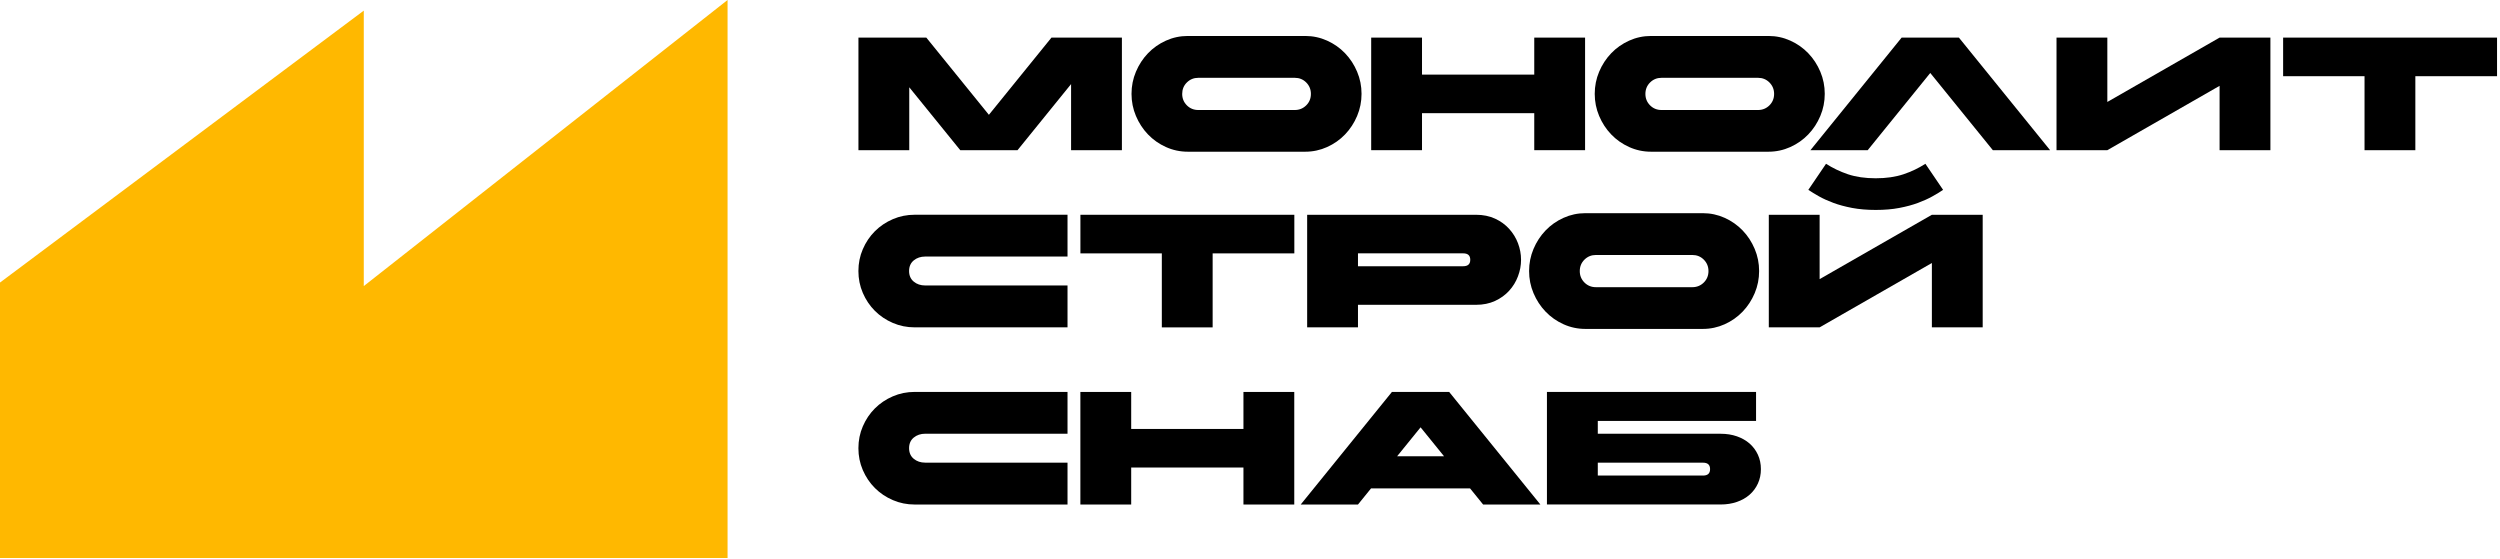
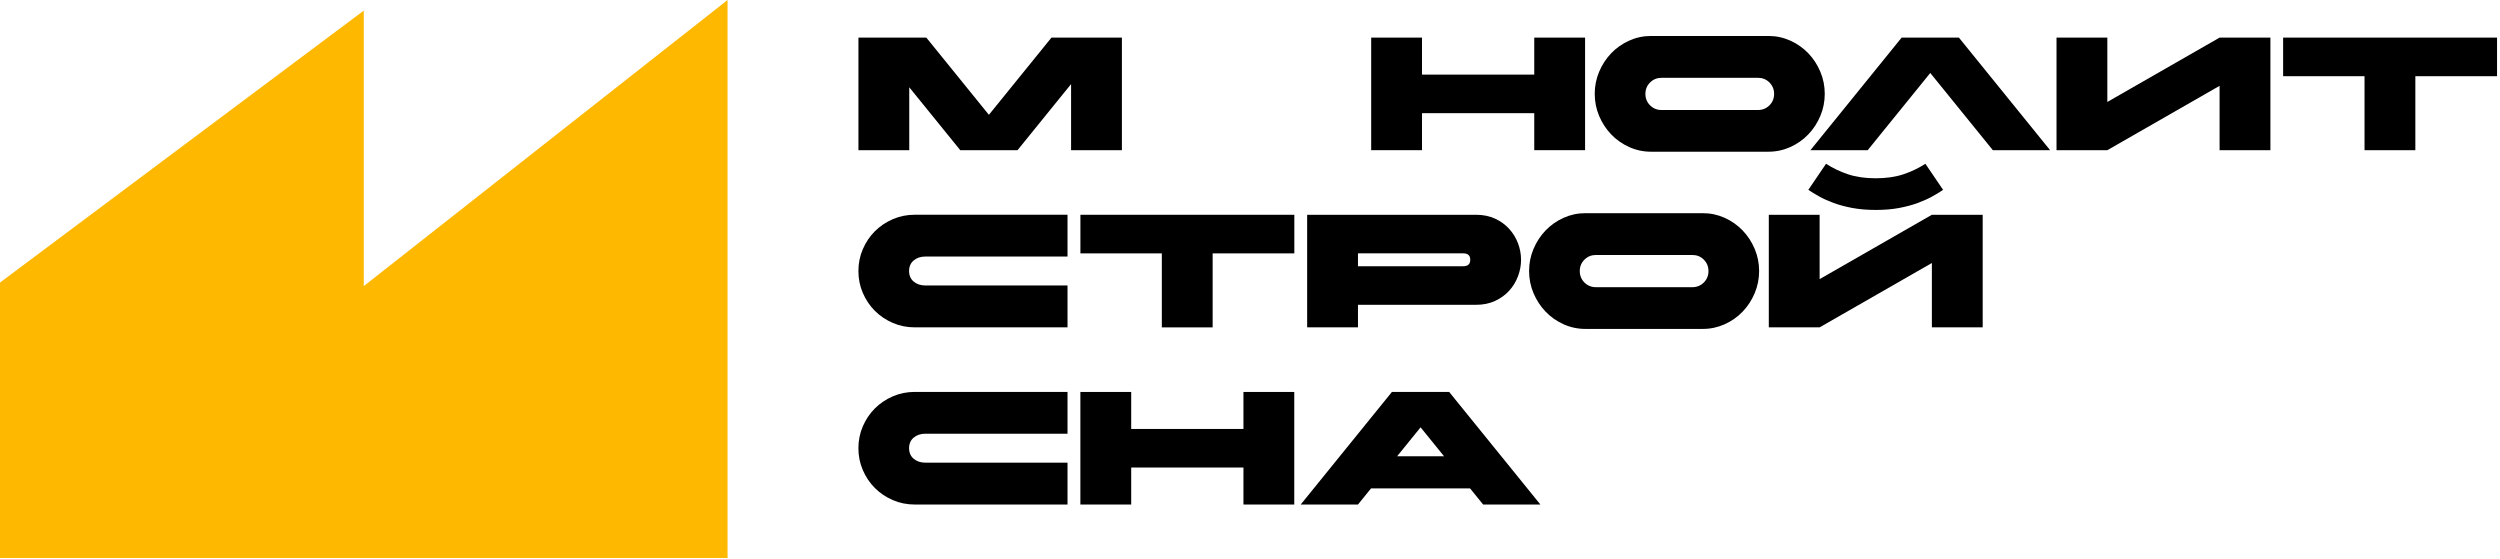
<svg xmlns="http://www.w3.org/2000/svg" width="702" height="157" viewBox="0 0 702 157" fill="none">
  <g clip-path="url(#clip0_1203_339)">
    <path d="M241.05 10.56H260.11L277.68 32.24L295.25 10.56H315.03V42.17H300.76V23.61L285.72 42.17H269.64L255.32 24.51V42.17H241.05V10.56Z" fill="black" />
-     <path d="M366.51 10.1C368.68 10.1 370.72 10.54 372.65 11.41C374.58 12.28 376.26 13.46 377.69 14.95C379.12 16.44 380.25 18.17 381.08 20.14C381.91 22.11 382.32 24.18 382.32 26.35C382.32 28.52 381.91 30.59 381.08 32.56C380.25 34.53 379.12 36.26 377.69 37.75C376.26 39.24 374.58 40.42 372.65 41.29C370.72 42.16 368.68 42.6 366.51 42.6H333.54C331.37 42.6 329.32 42.16 327.4 41.29C325.47 40.42 323.79 39.24 322.36 37.75C320.93 36.26 319.8 34.53 318.97 32.56C318.14 30.59 317.73 28.52 317.73 26.35C317.73 24.18 318.14 22.11 318.97 20.14C319.8 18.17 320.93 16.44 322.36 14.95C323.79 13.46 325.47 12.28 327.4 11.41C329.33 10.54 331.37 10.1 333.54 10.1H366.51ZM363.58 21.85H336.48C335.22 21.85 334.15 22.29 333.27 23.16C332.39 24.03 331.96 25.1 331.96 26.37C331.96 27.64 332.4 28.7 333.27 29.58C334.14 30.45 335.21 30.89 336.48 30.89H363.58C364.84 30.89 365.91 30.45 366.79 29.58C367.67 28.71 368.1 27.64 368.1 26.37C368.1 25.1 367.66 24.04 366.79 23.16C365.92 22.29 364.85 21.85 363.58 21.85Z" fill="black" />
    <path d="M385.03 10.56H399.3V20.95H430.82V10.56H445.09V42.17H430.82V31.78H399.3V42.17H385.03V10.56Z" fill="black" />
    <path d="M496.58 10.1C498.75 10.1 500.79 10.54 502.72 11.41C504.65 12.28 506.33 13.46 507.76 14.95C509.19 16.44 510.32 18.17 511.15 20.14C511.98 22.11 512.39 24.18 512.39 26.35C512.39 28.52 511.98 30.59 511.15 32.56C510.32 34.53 509.19 36.26 507.76 37.75C506.33 39.24 504.65 40.42 502.72 41.29C500.79 42.16 498.75 42.6 496.58 42.6H463.61C461.44 42.6 459.39 42.16 457.47 41.29C455.54 40.42 453.86 39.24 452.43 37.75C451 36.26 449.87 34.53 449.04 32.56C448.21 30.59 447.8 28.52 447.8 26.35C447.8 24.18 448.21 22.11 449.04 20.14C449.87 18.17 451 16.44 452.43 14.95C453.86 13.46 455.54 12.28 457.47 11.41C459.4 10.54 461.44 10.1 463.61 10.1H496.58ZM493.65 21.85H466.55C465.29 21.85 464.22 22.29 463.34 23.16C462.47 24.03 462.03 25.1 462.03 26.37C462.03 27.64 462.47 28.7 463.34 29.58C464.21 30.45 465.28 30.89 466.55 30.89H493.65C494.91 30.89 495.98 30.45 496.86 29.58C497.73 28.71 498.17 27.64 498.17 26.37C498.17 25.1 497.73 24.04 496.86 23.16C495.99 22.29 494.92 21.85 493.65 21.85Z" fill="black" />
    <path d="M524.45 42.17H508.37L533.98 10.56H550.06L575.67 42.17H559.59L542.02 20.49L524.45 42.17Z" fill="black" />
    <path d="M637.53 42.17H623.26V24.1L591.74 42.17H577.47V10.56H591.74V28.63L623.26 10.56H637.53V42.17Z" fill="black" />
    <path d="M663.95 21.39H641.1V10.55H701.17V21.39H678.23V42.17H663.96V21.39H663.95Z" fill="black" />
    <path d="M299.76 91.92H256.85C254.68 91.92 252.63 91.51 250.71 90.68C248.78 89.85 247.1 88.72 245.67 87.29C244.24 85.86 243.11 84.18 242.28 82.25C241.45 80.32 241.04 78.28 241.04 76.11C241.04 73.94 241.45 71.89 242.28 69.97C243.11 68.04 244.24 66.36 245.67 64.93C247.1 63.5 248.78 62.37 250.71 61.54C252.64 60.71 254.68 60.3 256.85 60.3H299.76V72.04H259.79C258.53 72.04 257.46 72.4 256.58 73.12C255.71 73.84 255.27 74.84 255.27 76.1C255.27 77.36 255.71 78.36 256.58 79.08C257.45 79.8 258.52 80.16 259.79 80.16H299.76V91.9V91.92Z" fill="black" />
    <path d="M326.23 71.15H303.38V60.31H363.45V71.15H340.51V91.93H326.24V71.15H326.23Z" fill="black" />
    <path d="M367.05 60.31H414.47C416.46 60.31 418.23 60.67 419.8 61.39C421.37 62.11 422.69 63.07 423.77 64.26C424.85 65.45 425.68 66.8 426.25 68.3C426.82 69.81 427.11 71.36 427.11 72.95C427.11 74.54 426.82 76.06 426.25 77.58C425.68 79.1 424.85 80.46 423.77 81.64C422.69 82.83 421.36 83.79 419.8 84.51C418.23 85.23 416.46 85.59 414.47 85.59H381.32V91.91H367.05V60.3V60.31ZM381.32 71.15V74.76H410.86C412.18 74.76 412.85 74.16 412.85 72.95C412.85 71.74 412.19 71.14 410.86 71.14H381.32V71.15Z" fill="black" />
    <path d="M478.15 59.86C480.32 59.86 482.36 60.3 484.29 61.17C486.22 62.04 487.89 63.22 489.33 64.71C490.76 66.2 491.89 67.93 492.72 69.9C493.55 71.87 493.96 73.94 493.96 76.11C493.96 78.28 493.55 80.35 492.72 82.32C491.89 84.29 490.76 86.02 489.33 87.51C487.9 89 486.22 90.18 484.29 91.05C482.36 91.92 480.32 92.36 478.15 92.36H445.18C443.01 92.36 440.96 91.92 439.04 91.05C437.11 90.18 435.43 89 434 87.51C432.57 86.02 431.44 84.29 430.61 82.32C429.78 80.35 429.37 78.28 429.37 76.11C429.37 73.94 429.78 71.87 430.61 69.9C431.44 67.93 432.57 66.2 434 64.71C435.43 63.22 437.11 62.04 439.04 61.17C440.97 60.3 443.01 59.86 445.18 59.86H478.15ZM475.22 71.6H448.12C446.86 71.6 445.79 72.04 444.91 72.91C444.04 73.78 443.6 74.85 443.6 76.12C443.6 77.39 444.04 78.45 444.91 79.33C445.78 80.2 446.85 80.64 448.12 80.64H475.22C476.48 80.64 477.55 80.2 478.43 79.33C479.3 78.46 479.74 77.39 479.74 76.12C479.74 74.85 479.3 73.79 478.43 72.91C477.56 72.04 476.49 71.6 475.22 71.6Z" fill="black" />
    <path d="M556.74 91.92H542.47V73.85L510.95 91.92H496.68V60.31H510.95V78.38L542.47 60.31H556.74V91.92ZM526.7 50.06C529.68 50.06 532.28 49.68 534.51 48.93C536.74 48.18 538.78 47.2 540.65 45.99L545.62 53.31C544.78 53.88 543.78 54.49 542.62 55.14C541.46 55.79 540.11 56.4 538.58 56.97C537.04 57.54 535.29 58.02 533.32 58.39C531.35 58.77 529.14 58.95 526.7 58.95C524.26 58.95 522.05 58.76 520.08 58.39C518.11 58.01 516.35 57.54 514.82 56.97C513.28 56.4 511.94 55.79 510.78 55.14C509.62 54.49 508.62 53.88 507.78 53.31L512.75 45.99C514.62 47.19 516.66 48.17 518.89 48.93C521.12 49.68 523.72 50.06 526.7 50.06Z" fill="black" />
    <path d="M299.76 141.67H256.85C254.68 141.67 252.63 141.26 250.71 140.43C248.78 139.6 247.1 138.47 245.67 137.04C244.24 135.61 243.11 133.93 242.28 132C241.45 130.07 241.04 128.03 241.04 125.86C241.04 123.69 241.45 121.64 242.28 119.72C243.11 117.79 244.24 116.11 245.67 114.68C247.1 113.25 248.78 112.12 250.71 111.29C252.64 110.46 254.68 110.05 256.85 110.05H299.76V121.79H259.79C258.53 121.79 257.46 122.15 256.58 122.87C255.71 123.59 255.27 124.59 255.27 125.85C255.27 127.11 255.71 128.11 256.58 128.83C257.45 129.55 258.52 129.91 259.79 129.91H299.76V141.65V141.67Z" fill="black" />
    <path d="M303.37 110.06H317.64V120.45H349.16V110.06H363.43V141.67H349.16V131.28H317.64V141.67H303.37V110.06Z" fill="black" />
    <path d="M432.54 141.67H416.46L412.8 137.15H384.98L381.32 141.67H365.24L390.85 110.06H406.93L432.54 141.67ZM405.49 128.12L398.9 119.99L392.31 128.12H405.5H405.49Z" fill="black" />
-     <path d="M434.39 110.06H493.1V118.19H448.66V121.8H483.16C484.82 121.8 486.34 122.04 487.72 122.52C489.1 123 490.29 123.68 491.29 124.55C492.28 125.42 493.06 126.47 493.62 127.69C494.18 128.91 494.46 130.26 494.46 131.73C494.46 133.2 494.18 134.55 493.62 135.77C493.06 136.99 492.29 138.04 491.29 138.91C490.3 139.78 489.11 140.46 487.72 140.94C486.33 141.42 484.81 141.66 483.16 141.66H434.38V110.05L434.39 110.06ZM478.2 133.54C479.53 133.54 480.19 132.94 480.19 131.73C480.19 130.52 479.53 129.92 478.2 129.92H448.66V133.53H478.2V133.54Z" fill="black" />
    <path d="M0 79.34V156.69H204.3V0L102.15 80.33V2.98L0 79.34Z" fill="#FFB800" />
  </g>
  <defs>
    <clipPath id="clip0_1203_339">
      <rect width="701.17" height="156.69" fill="white" />
    </clipPath>
  </defs>
</svg>